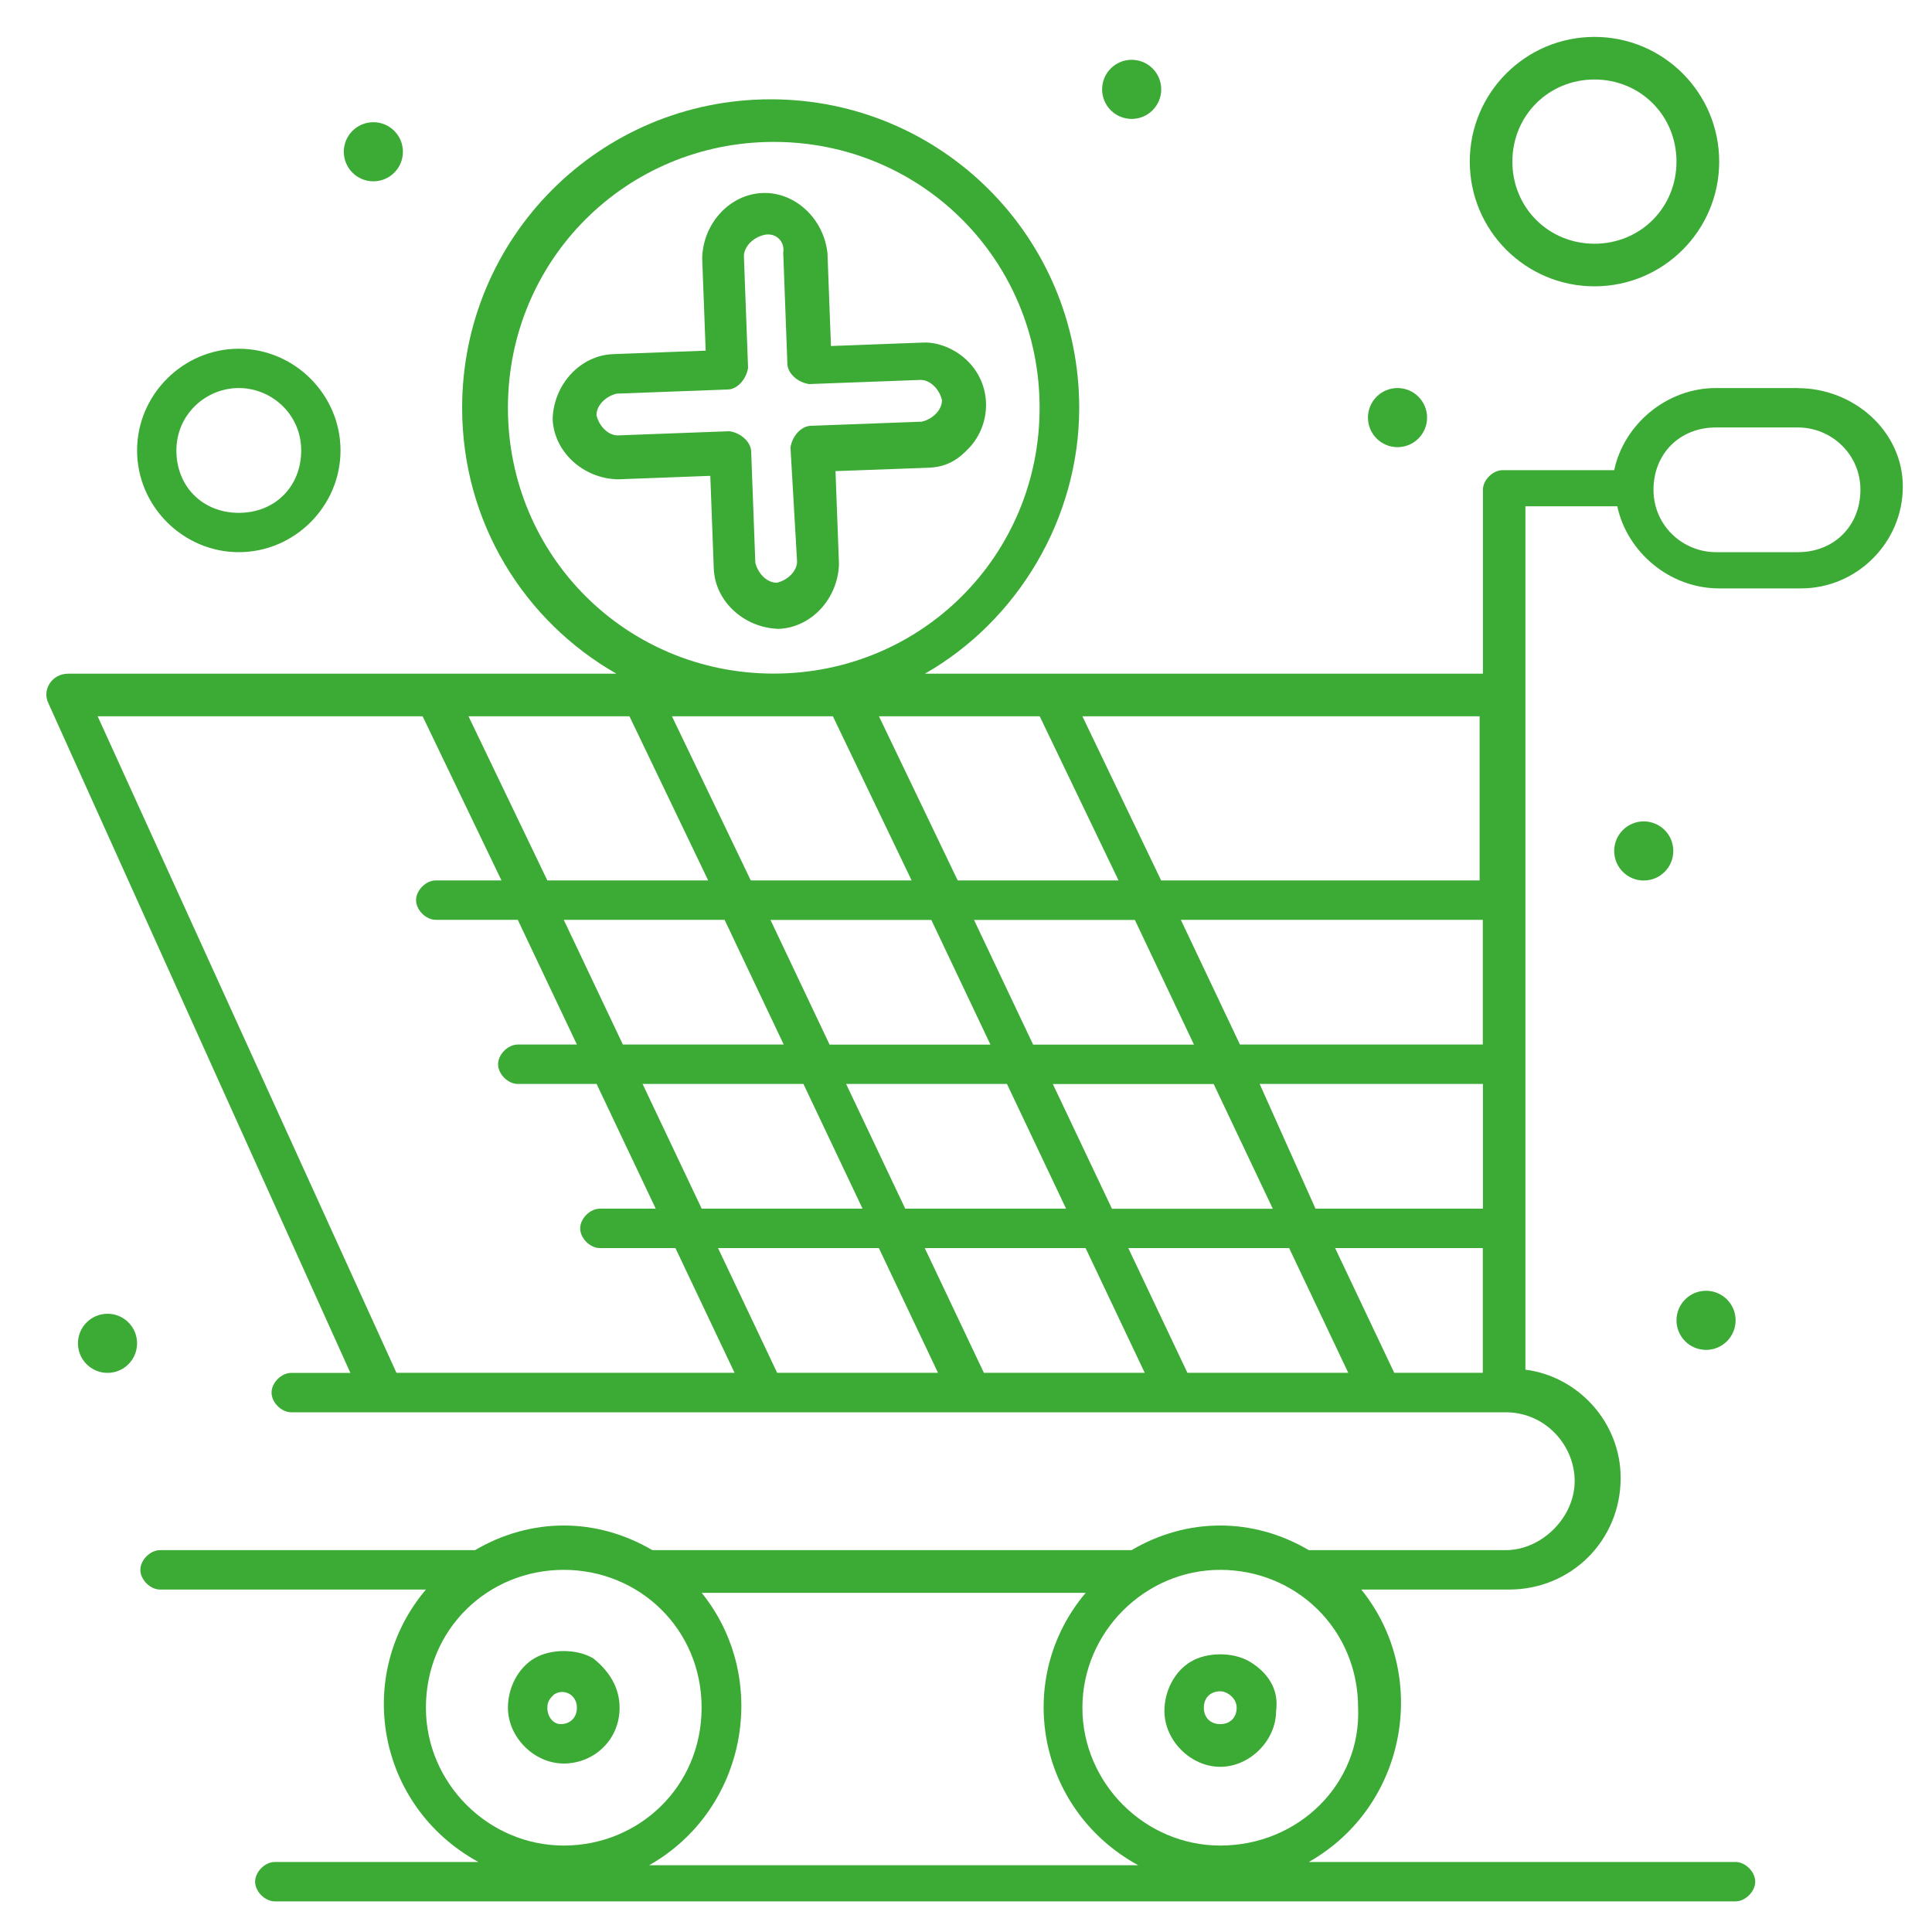
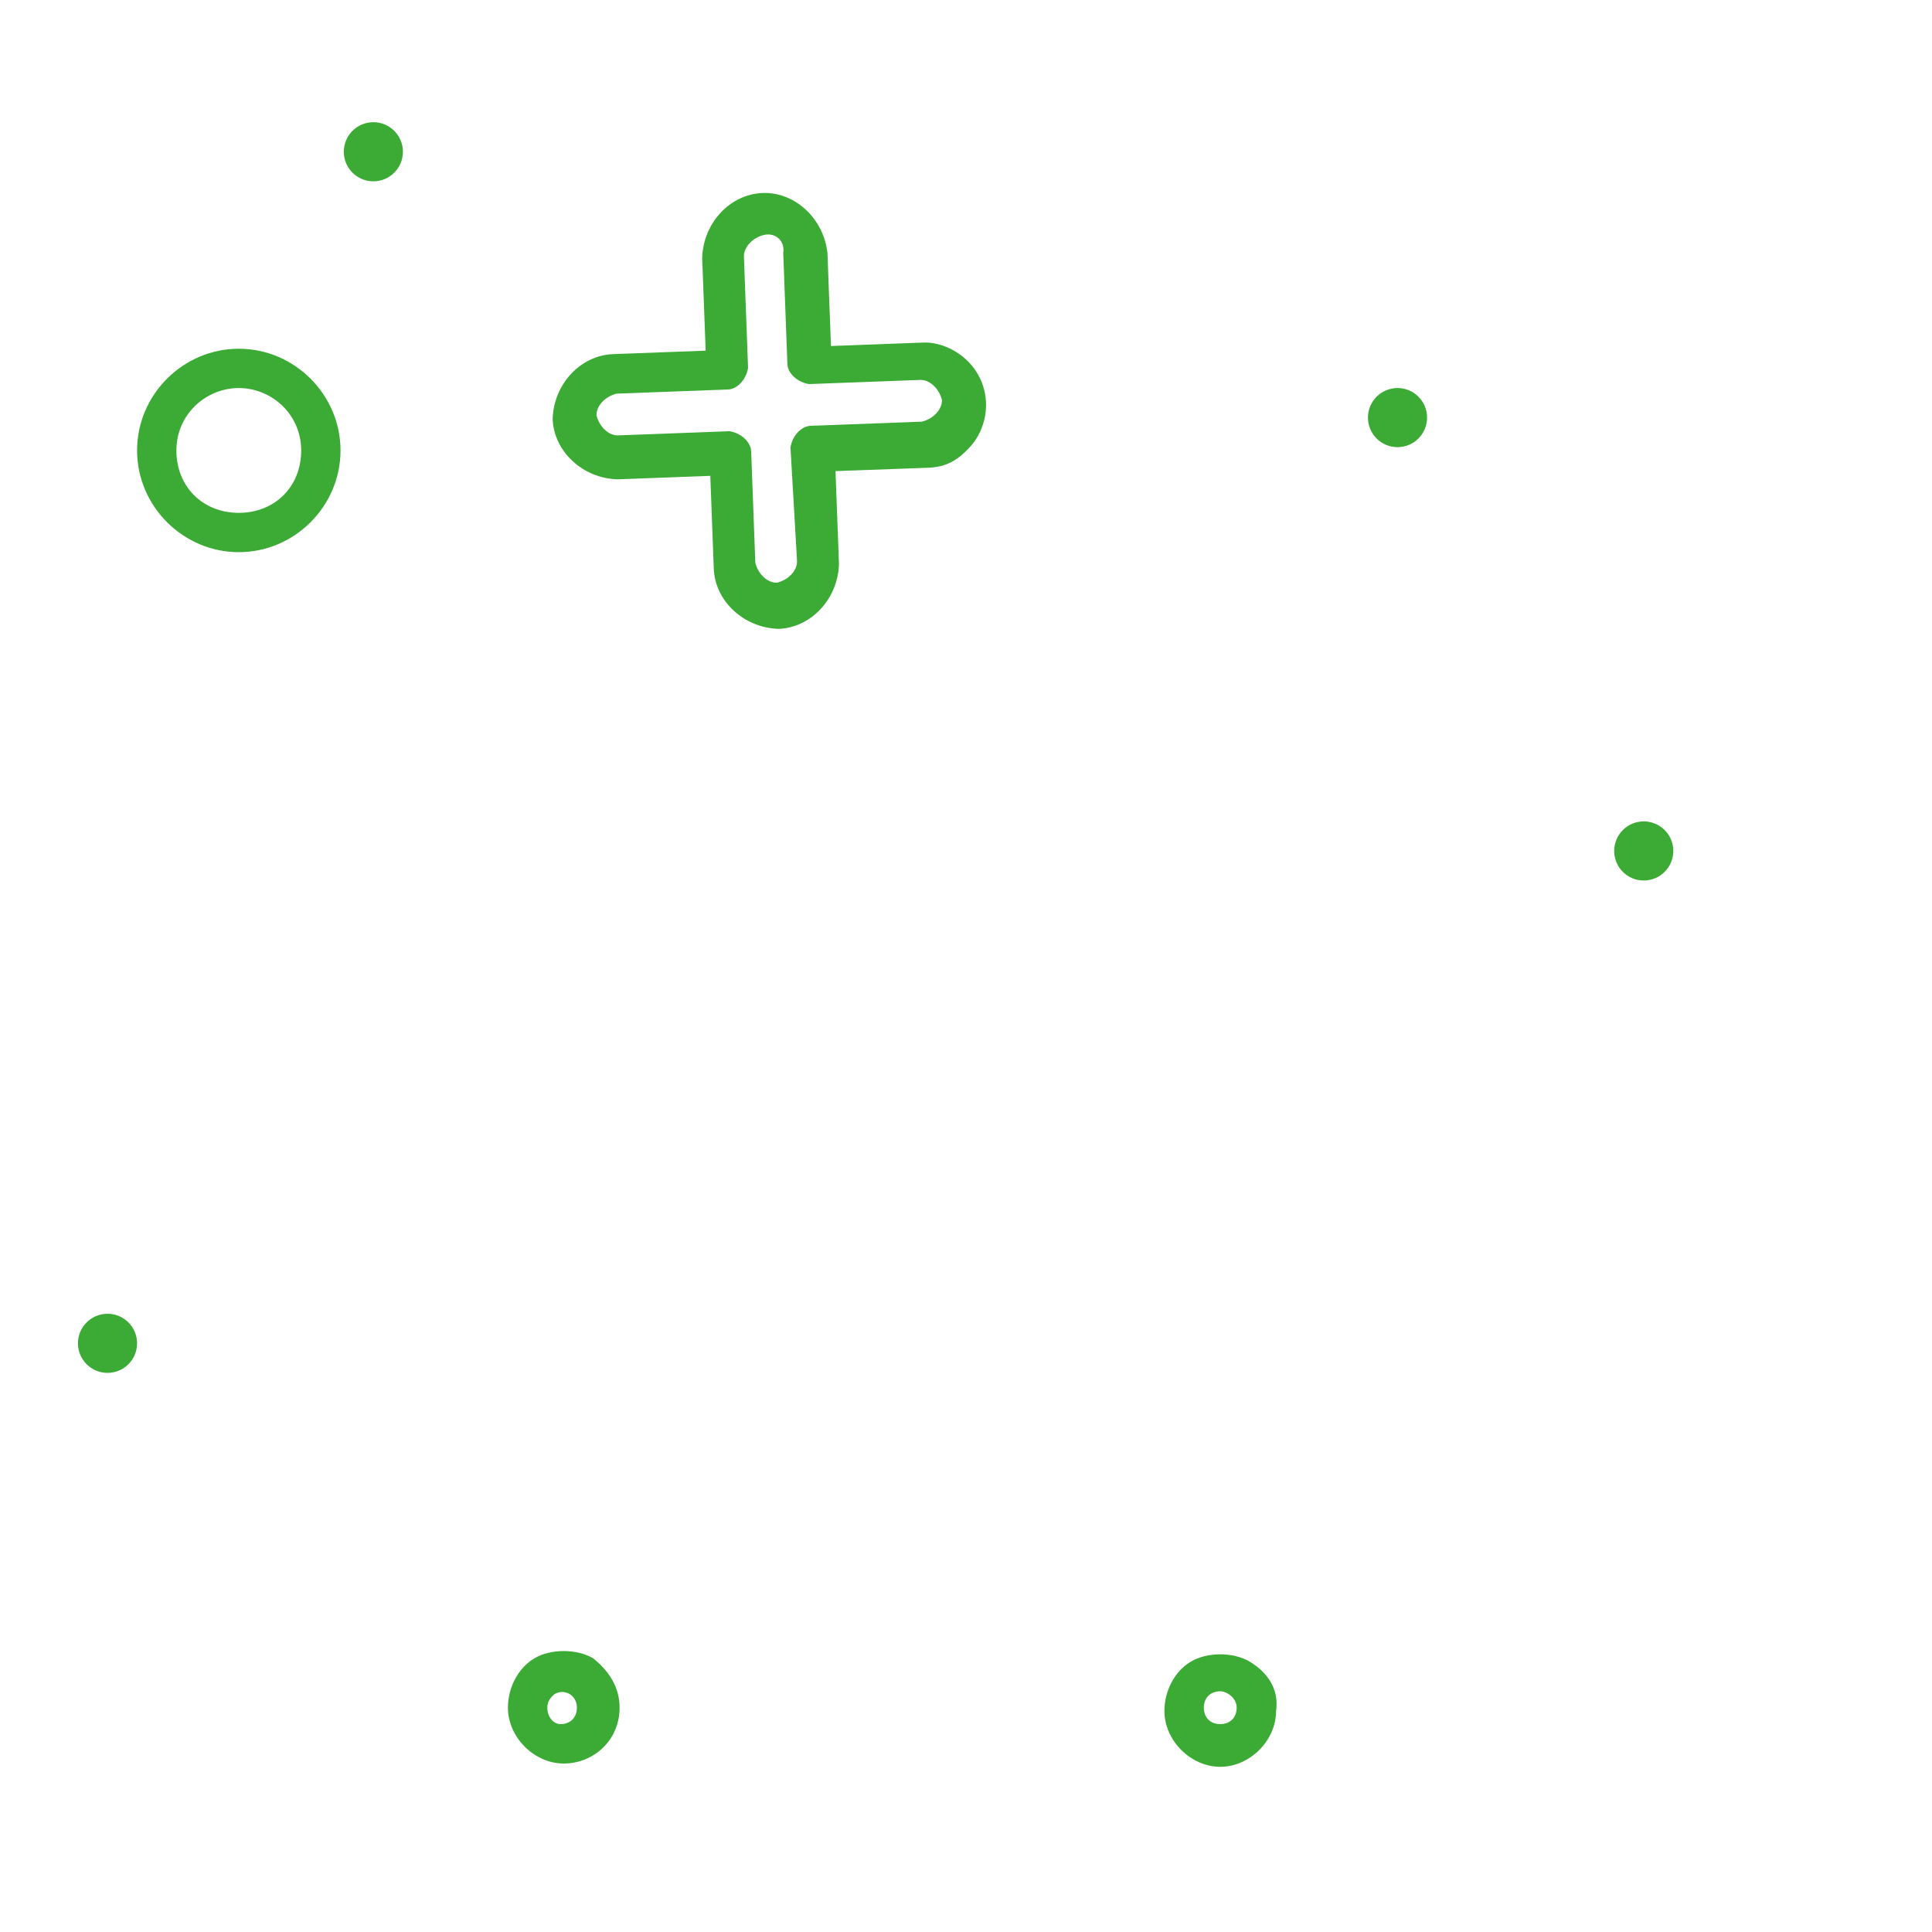
<svg xmlns="http://www.w3.org/2000/svg" id="Layer_1" data-name="Layer 1" viewBox="0 0 200 200">
  <defs>
    <style> .cls-1 { fill: #3cab35; stroke-width: 0px; } </style>
  </defs>
  <g id="_133_Global_Delivery_Global_Logistic_Global_Shipping_Cross_Cancel" data-name="133, Global Delivery, Global Logistic, Global Shipping, Cross Cancel">
    <g>
      <path class="cls-1" d="M78.93,19.98c-3.36.13-6.14,3.11-6.24,6.72l.36,9.6-9.6.36c-3.36.13-6.14,3.11-6.24,6.72.13,3.36,3.11,6.14,6.72,6.24l9.6-.36.36,9.6c.12,3.36,3.11,6.14,6.72,6.24,3.36-.13,6.14-3.11,6.24-6.72l-.36-9.61,9.61-.35c1.92-.07,3.09-.84,4.25-2.08,2.31-2.49,2.4-6.58-.34-9.12-1.25-1.16-2.95-1.81-4.39-1.76l-9.6.36-.36-9.6c-.38-3.59-3.36-6.37-6.72-6.24ZM81.08,26.15l.43,11.53c.03.96,1.03,1.89,2.24,2.08l11.52-.43c.96-.03,1.96.89,2.24,2.08.03.96-.89,1.96-2.08,2.24l-11.52.43c-.96.04-1.89,1.03-2.08,2.24l.68,11.76c.04.96-.89,1.96-2.08,2.24-.96.04-1.96-.89-2.24-2.08l-.43-11.52c-.04-.96-1.03-1.89-2.24-2.08l-11.53.43c-.96.04-1.96-.89-2.24-2.08-.03-.96.89-1.95,2.08-2.24l11.53-.43c.96-.03,1.89-1.03,2.08-2.24l-.43-11.52c-.03-.96.89-1.96,2.08-2.24,1.19-.28,2.19.64,1.99,1.85Z" />
      <path class="cls-1" d="M64.14,176.78c0-2.04-1.02-3.74-2.72-5.1-1.7-1.02-4.42-1.02-6.12,0-1.7,1.02-2.72,3.06-2.72,5.1,0,3.06,2.72,5.78,5.78,5.78s5.78-2.38,5.78-5.78ZM56.66,176.78c0-.68.34-1.02.68-1.36,1.02-.68,2.38,0,2.38,1.36,0,1.02-.68,1.7-1.7,1.7-.68,0-1.36-.68-1.36-1.7Z" />
      <path class="cls-1" d="M129.38,172.02c-1.7-1.02-4.42-1.02-6.12,0-1.7,1.02-2.72,3.06-2.72,5.1,0,3.06,2.72,5.78,5.78,5.78s5.78-2.72,5.78-5.78c.34-2.38-1.02-4.08-2.72-5.1ZM126.32,178.48c-1.02,0-1.7-.68-1.7-1.7s.68-1.7,1.7-1.7c.68,0,1.7.68,1.7,1.7s-.68,1.7-1.7,1.7Z" />
-       <path class="cls-1" d="M186.13,40.17h-8.5c-5.1,0-9.51,3.74-10.53,8.5h-11.55c-1.02,0-2.04,1.02-2.04,2.04v19.03h-57.76c9.51-5.43,15.97-15.97,15.97-27.52,0-17.67-14.27-31.94-31.94-31.94s-31.94,14.27-31.94,31.94c0,11.89,6.46,22.09,15.97,27.52H7.05c-1.7,0-2.72,1.7-2.04,3.06l31.26,69.32h-6.12c-1.02,0-2.04,1.02-2.04,2.04s1.02,2.04,2.04,2.04h125.73c4.08,0,7.13,3.4,7.13,7.13s-3.4,7.14-7.13,7.14h-20.39c-5.78-3.4-12.58-3.4-18.35,0h-49.61c-5.78-3.4-12.57-3.4-18.35,0H16.57c-1.02,0-2.04,1.02-2.04,2.04s1.02,2.04,2.04,2.04h27.52c-7.48,8.83-5.1,22.43,5.43,28.2h-21.07c-1.02,0-2.04,1.02-2.04,2.04s1.02,2.04,2.04,2.04h151.21c1.02,0,2.04-1.02,2.04-2.04s-1.02-2.04-2.04-2.04h-44.17c10.19-5.78,12.57-19.37,5.43-28.2h15.29c6.46,0,11.56-5.1,11.56-11.55,0-5.78-4.42-10.53-9.86-11.21V52.41h9.51c1.02,4.76,5.44,8.5,10.53,8.5h8.5c5.78,0,10.53-4.76,10.53-10.53s-5.1-10.2-10.87-10.2ZM44.09,176.78c0-8.16,6.45-14.27,14.27-14.27s14.27,6.12,14.27,14.27-6.46,14.27-14.27,14.27-14.27-6.46-14.27-14.27ZM67.2,193.09c10.19-5.78,12.57-19.37,5.44-28.2h39.75c-7.48,8.84-5.1,22.43,5.44,28.2h-50.63ZM126.32,191.05c-7.81,0-14.27-6.46-14.27-14.27s6.46-14.27,14.27-14.27,14.27,6.12,14.27,14.27c.34,7.81-6.12,14.27-14.27,14.27ZM122.92,142.11l-6.12-12.91h16.65l6.12,12.91h-16.65ZM101.85,142.11l-6.12-12.91h16.65l6.12,12.91h-16.65ZM80.45,142.11l-6.12-12.91h16.65l6.12,12.91h-16.65ZM65.16,74.15l8.15,16.99h-16.65l-8.16-16.99h16.65ZM86.22,74.15l8.15,16.99h-16.65l-8.16-16.99h16.65ZM107.63,74.15l8.16,16.99h-16.65l-8.15-16.99h16.65ZM123.6,108.14h-16.65l-6.12-12.91h16.65l6.12,12.91ZM122.24,95.22h31.26v12.91h-25.14l-6.12-12.91ZM85.88,108.14l-6.12-12.91h16.65l6.12,12.91h-16.65ZM104.24,112.21l6.12,12.91h-16.65l-6.12-12.91h16.65ZM75.01,95.22l6.12,12.91h-16.65l-6.12-12.91h16.65ZM83.17,112.21l6.12,12.91h-16.65l-6.12-12.91h16.65ZM115.11,125.13l-6.12-12.91h16.65l6.12,12.91h-16.65ZM130.4,112.21h23.11v12.91h-17.33l-5.78-12.91ZM153.5,91.14h-33.3l-8.15-16.99h41.12v16.99h.34ZM52.58,42.21c0-15.29,12.23-27.52,27.52-27.52s27.52,12.23,27.52,27.52-12.23,27.52-27.52,27.52-27.52-12.23-27.52-27.52ZM10.11,74.15h33.64l8.16,16.99h-6.8c-1.02,0-2.04,1.02-2.04,2.04s1.02,2.04,2.04,2.04h8.49l6.12,12.91h-6.12c-1.02,0-2.04,1.02-2.04,2.04s1.02,2.04,2.04,2.04h8.16l6.12,12.91h-5.78c-1.02,0-2.04,1.02-2.04,2.04s1.02,2.04,2.04,2.04h7.82l6.12,12.91h-35L10.11,74.15ZM144.33,142.11l-6.12-12.91h15.29v12.91h-9.17ZM186.13,57.16h-8.5c-3.4,0-6.46-2.72-6.46-6.46s2.72-6.45,6.46-6.45h8.5c3.4,0,6.46,2.72,6.46,6.45s-2.72,6.46-6.46,6.46Z" />
-       <path class="cls-1" d="M165.06,29.64c7.13,0,12.91-5.78,12.91-12.91s-5.78-12.91-12.91-12.91-12.91,5.78-12.91,12.91,5.78,12.91,12.91,12.91ZM165.06,8.23c4.76,0,8.49,3.74,8.49,8.5s-3.73,8.5-8.49,8.5-8.5-3.74-8.5-8.5,3.74-8.5,8.5-8.5Z" />
      <path class="cls-1" d="M24.72,57.16c5.78,0,10.53-4.76,10.53-10.53s-4.76-10.53-10.53-10.53-10.53,4.76-10.53,10.53,4.76,10.53,10.53,10.53ZM24.72,40.17c3.4,0,6.46,2.72,6.46,6.46s-2.72,6.46-6.46,6.46-6.46-2.72-6.46-6.46,3.06-6.46,6.46-6.46Z" />
      <path class="cls-1" d="M144.67,40.17c1.69,0,3.06,1.37,3.06,3.06s-1.37,3.06-3.06,3.06-3.06-1.37-3.06-3.06,1.37-3.06,3.06-3.06Z" />
-       <path class="cls-1" d="M117.15,6.19c1.69,0,3.06,1.37,3.06,3.06s-1.37,3.06-3.06,3.06-3.06-1.37-3.06-3.06,1.37-3.06,3.06-3.06Z" />
      <path class="cls-1" d="M170.16,85.03c1.69,0,3.06,1.37,3.06,3.06s-1.37,3.06-3.06,3.06-3.06-1.37-3.06-3.06,1.37-3.06,3.06-3.06Z" />
      <path class="cls-1" d="M38.65,12.65c1.69,0,3.06,1.37,3.06,3.06s-1.37,3.06-3.06,3.06-3.06-1.37-3.06-3.06,1.37-3.06,3.06-3.06Z" />
      <path class="cls-1" d="M11.13,136c1.69,0,3.06,1.37,3.06,3.06s-1.37,3.06-3.06,3.06-3.06-1.37-3.06-3.06,1.37-3.06,3.06-3.06Z" />
-       <path class="cls-1" d="M176.61,133.62c1.69,0,3.06,1.37,3.06,3.06s-1.37,3.06-3.06,3.06-3.06-1.37-3.06-3.06,1.37-3.06,3.06-3.06Z" />
    </g>
  </g>
</svg>